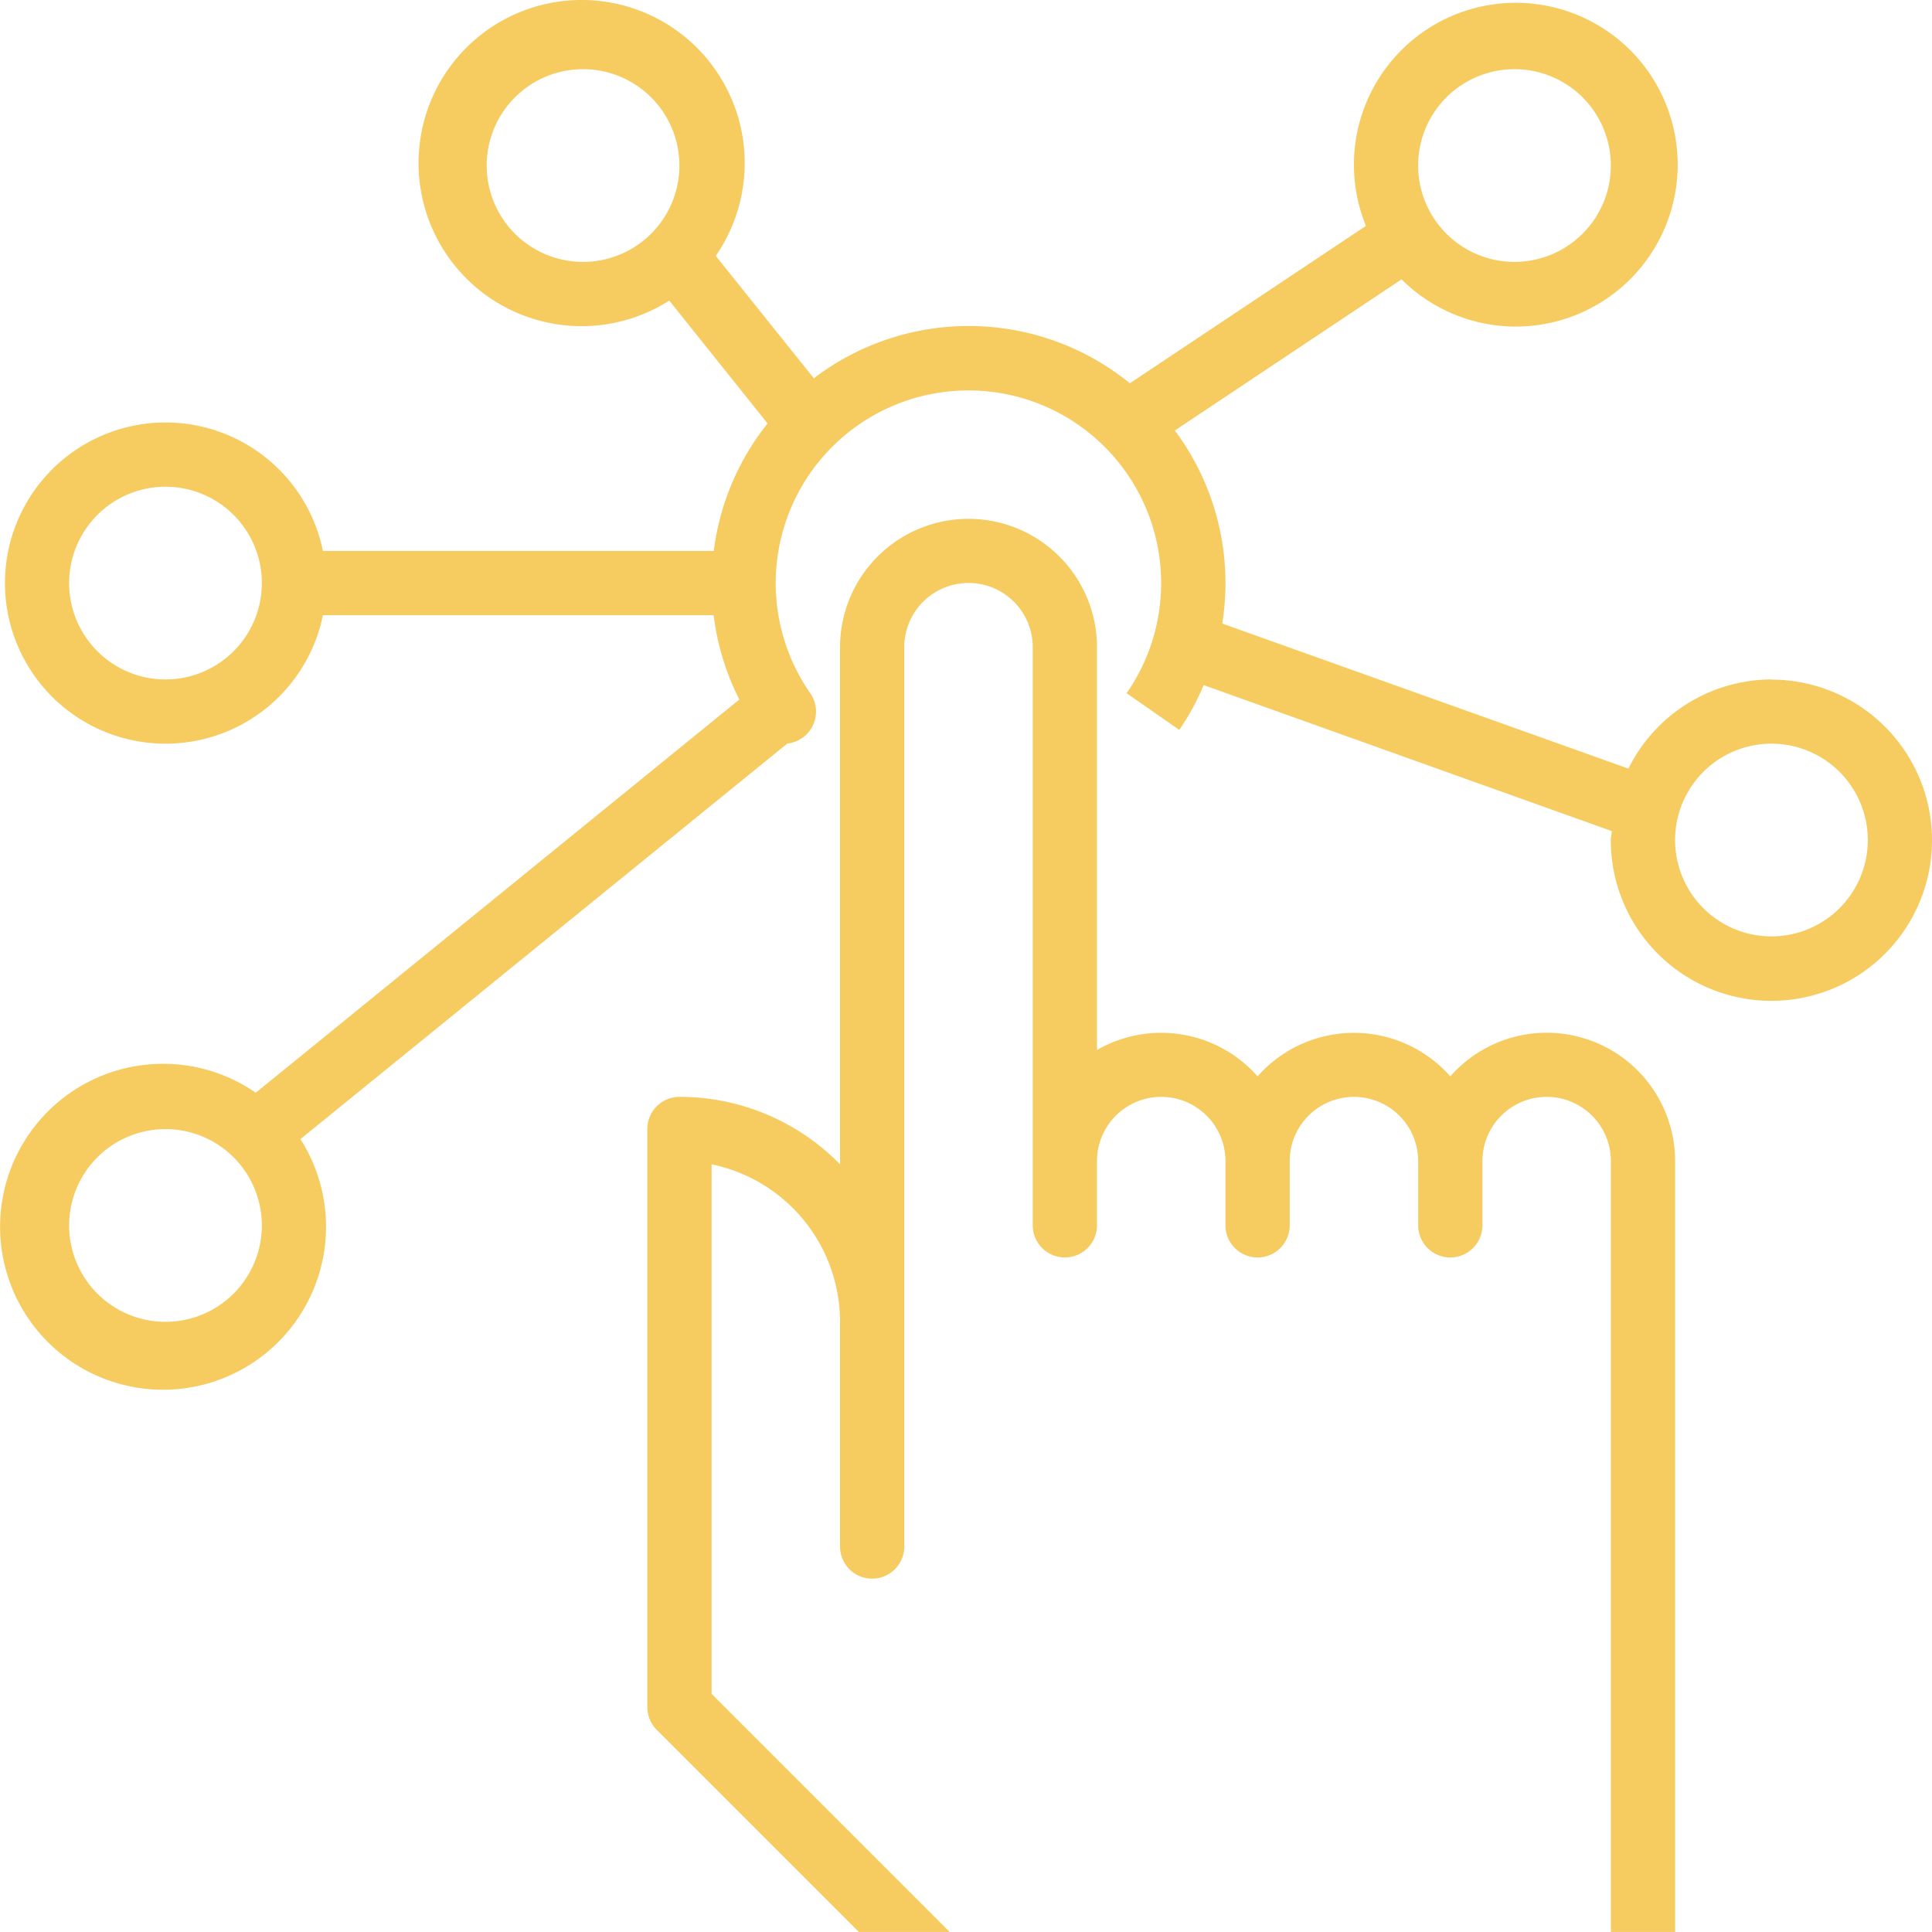
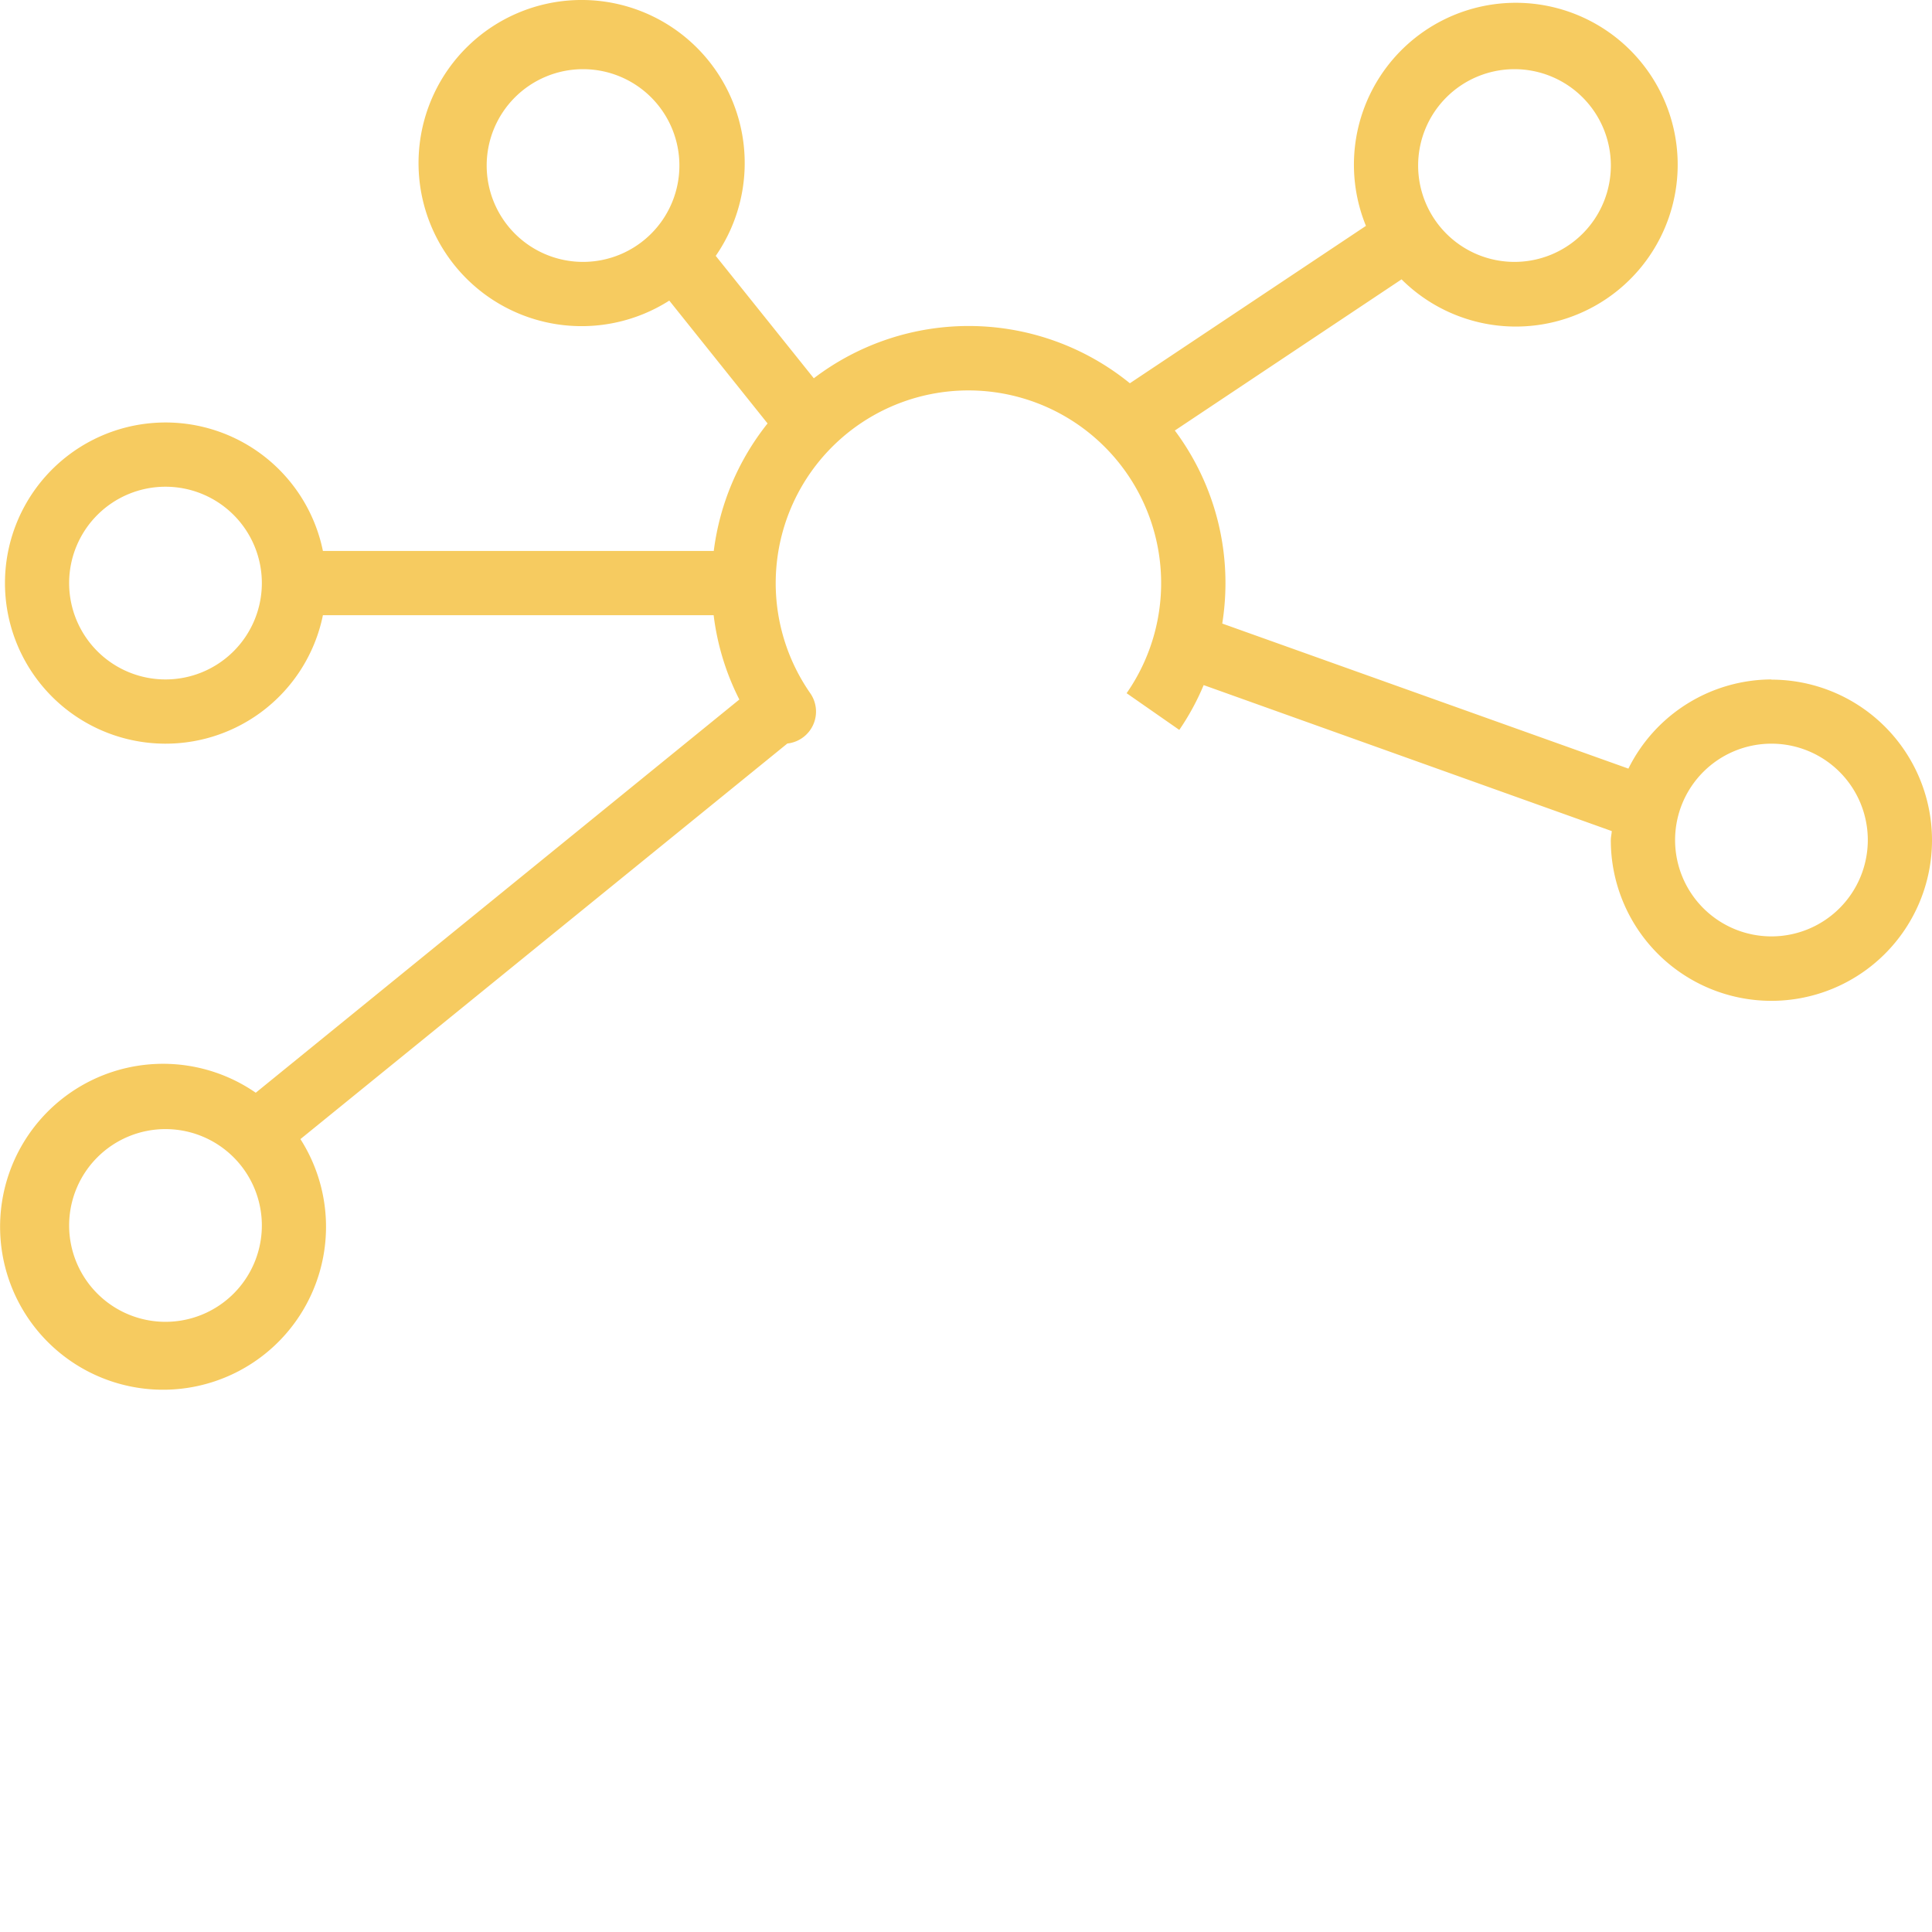
<svg xmlns="http://www.w3.org/2000/svg" id="Capa_1" data-name="Capa 1" viewBox="0 0 481.21 481.23">
  <defs>
    <style>.cls-1{fill:#f6cb60;}</style>
  </defs>
  <title>Software Scalability</title>
  <path class="cls-1" d="M441.22,169.23h0a39.94,39.94,0,0,0-35.63,22.21L304.43,155.31a64.13,64.13,0,0,0,.8-10.08,63.47,63.47,0,0,0-12.61-38l56.47-37.65a40.32,40.32,0,1,0-8.87-13.32l-58.8,39.2a63.64,63.64,0,0,0-78.72-1.24L178.27,63.73A40.62,40.62,0,1,0,166.7,74.87l24.48,30.6a63.69,63.69,0,0,0-13.4,31.76H80.43a40,40,0,1,0,0,16h97.32a63.33,63.33,0,0,0,6.4,21L63.7,272.17a40.59,40.59,0,1,0,11.13,11.55l121.28-98.53a8,8,0,0,0,5.7-12.53,48,48,0,1,1,78.8,0l13.12,9.14a62.12,62.12,0,0,0,6.07-11.16L401.45,207c-.05.8-.24,1.49-.24,2.28a40,40,0,1,0,40-40Zm-64-152a24,24,0,1,1-24,24A24,24,0,0,1,377.23,17.23Zm-232,48a24,24,0,1,1,24-24A24,24,0,0,1,145.23,65.23Zm-104,104a24,24,0,1,1,24-24A24,24,0,0,1,41.23,169.23Zm0,160a24,24,0,1,1,24-24A24,24,0,0,1,41.23,329.23Zm400-96a24,24,0,1,1,24-24A24,24,0,0,1,441.23,233.23Z" />
-   <path class="cls-1" d="M385.23,257.23a32,32,0,0,0-24,10.86,32,32,0,0,0-48,0,32,32,0,0,0-40-6.56V161.23a32,32,0,0,0-64,0V290a55.85,55.85,0,0,0-40-16.8,8,8,0,0,0-8,8v144a8,8,0,0,0,2.35,5.66l50.34,50.34h22.62l-59.31-59.31V290a40.07,40.07,0,0,1,32,39.2v56a8,8,0,0,0,16,0v-224a16,16,0,0,1,32,0v144a8,8,0,0,0,16,0v-16a16,16,0,0,1,32,0v16a8,8,0,0,0,16,0v-16a16,16,0,0,1,32,0v16a8,8,0,0,0,16,0v-16a16,16,0,0,1,32,0v192h16v-192A32,32,0,0,0,385.23,257.23Z" />
</svg>